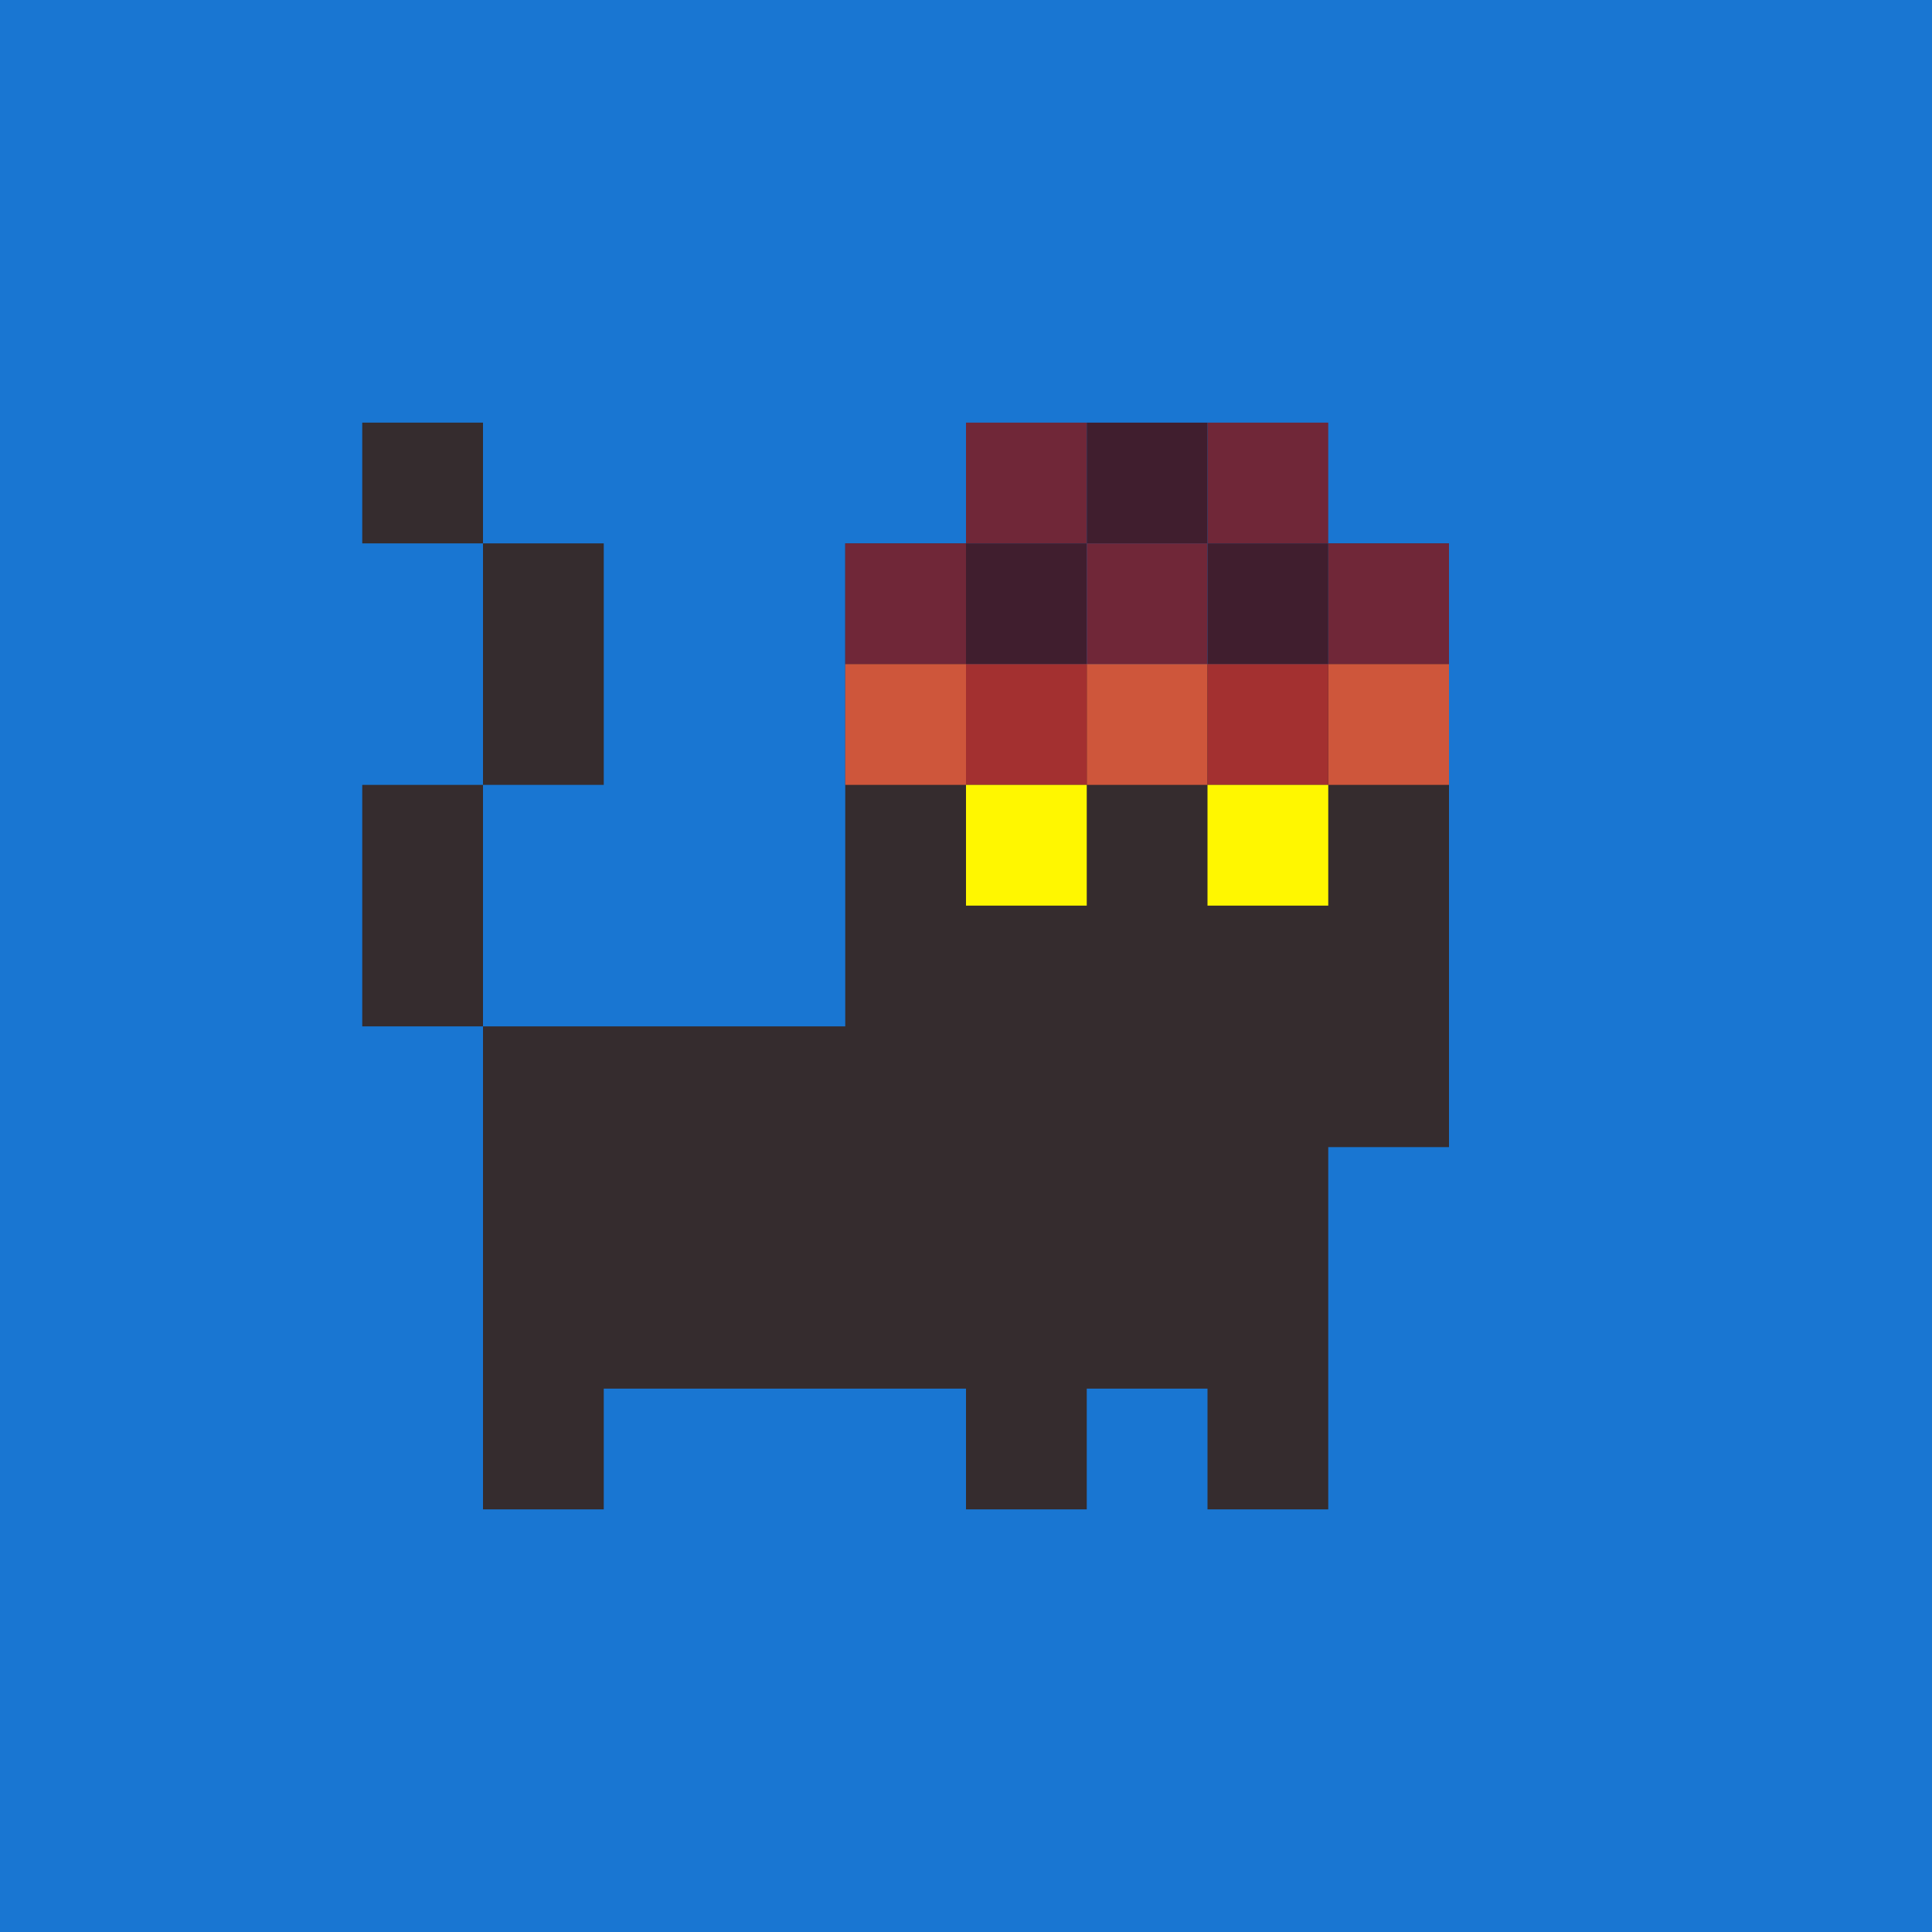
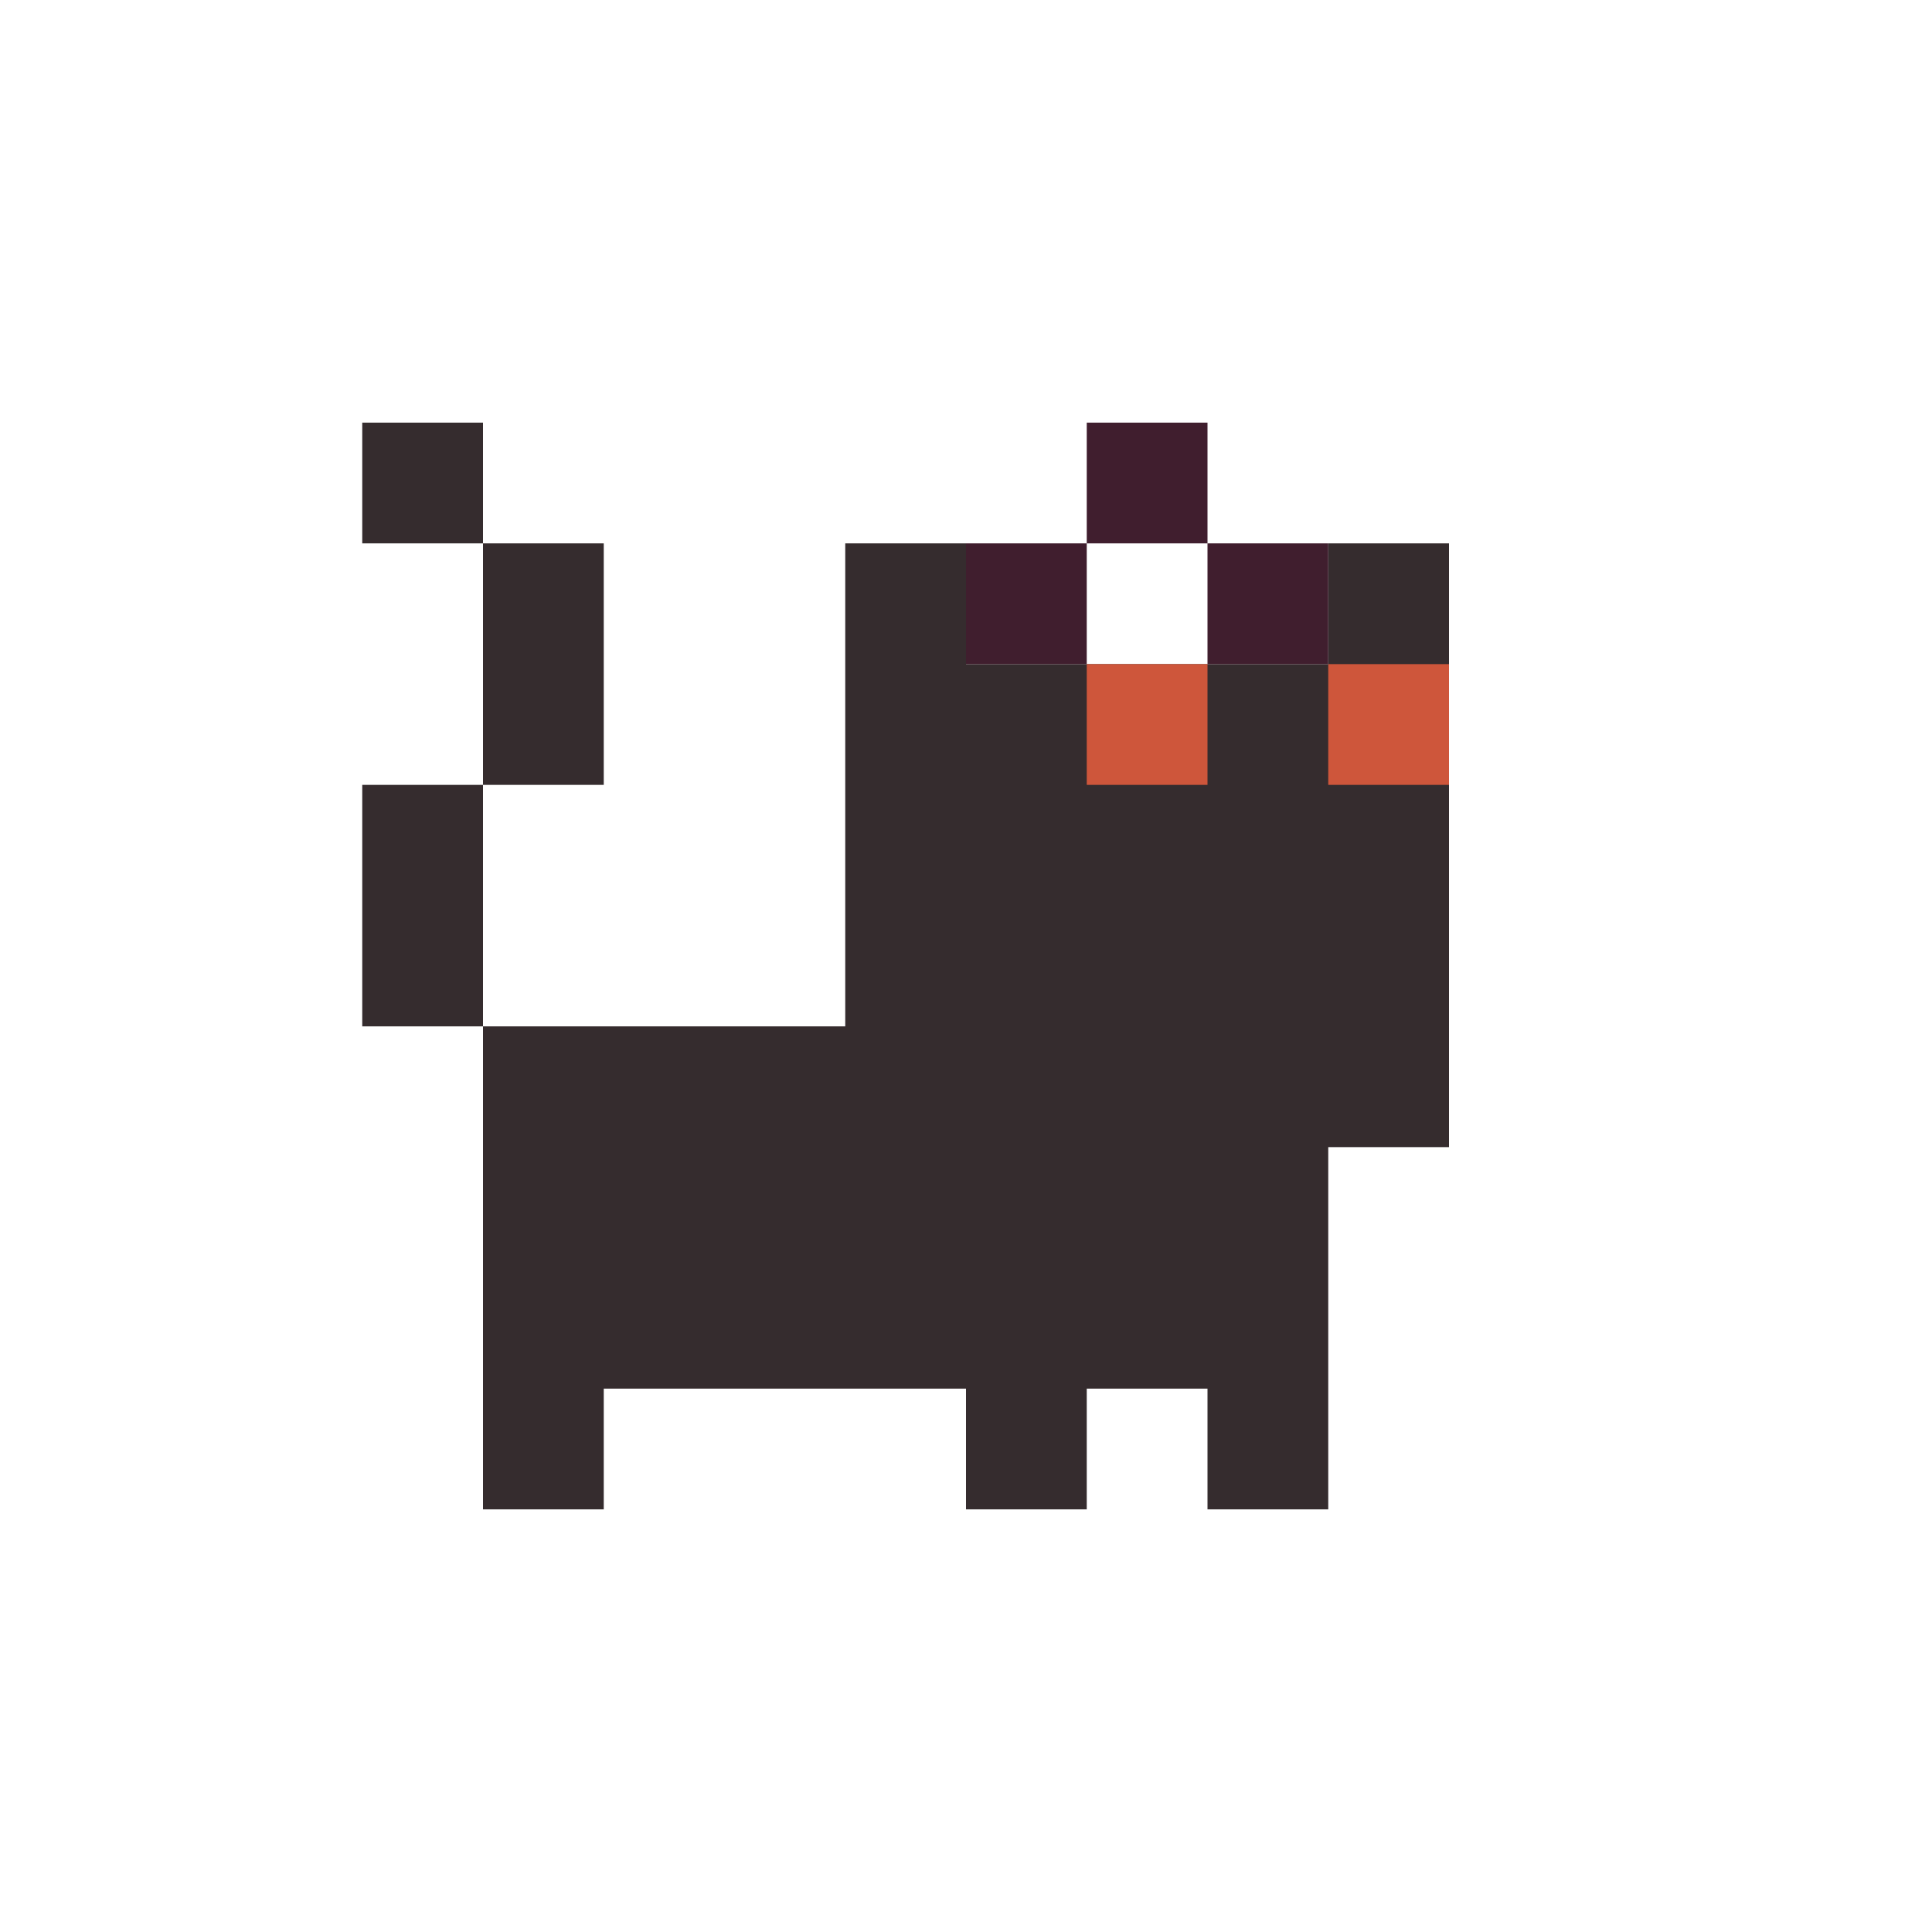
<svg xmlns="http://www.w3.org/2000/svg" width="512" height="512" viewBox="0 0 512 512">
-   <rect width="100%" height="100%" fill="#1976d2" />
  <g transform="scale(32)">
    <path stroke="#352c2e" d="M3 4h1M4 5h1M7 5h1M11 5h1M4 6h1M7 6h5M3 7h1M7 7h5M3 8h1M7 8h5M4 9h8M4 10h7M4 11h7M4 12h1M8 12h1M10 12h1" />
  </g>
  <g transform="scale(32)">
-     <path stroke="#702738" d="M8 4h1M10 4h1M7 5h1M9 5h1M11 5h1" />
    <path stroke="#401e2e" d="M9 4h1M8 5h1M10 5h1" />
-     <path stroke="#ce563b" d="M7 6h1M9 6h1M11 6h1" />
-     <path stroke="#a33030" d="M8 6h1M10 6h1" />
+     <path stroke="#ce563b" d="M7 6M9 6h1M11 6h1" />
  </g>
  <g transform="scale(32)">
-     <path stroke="#fff700" d="M8 7h1M10 7h1" />
-   </g>
+     </g>
</svg>